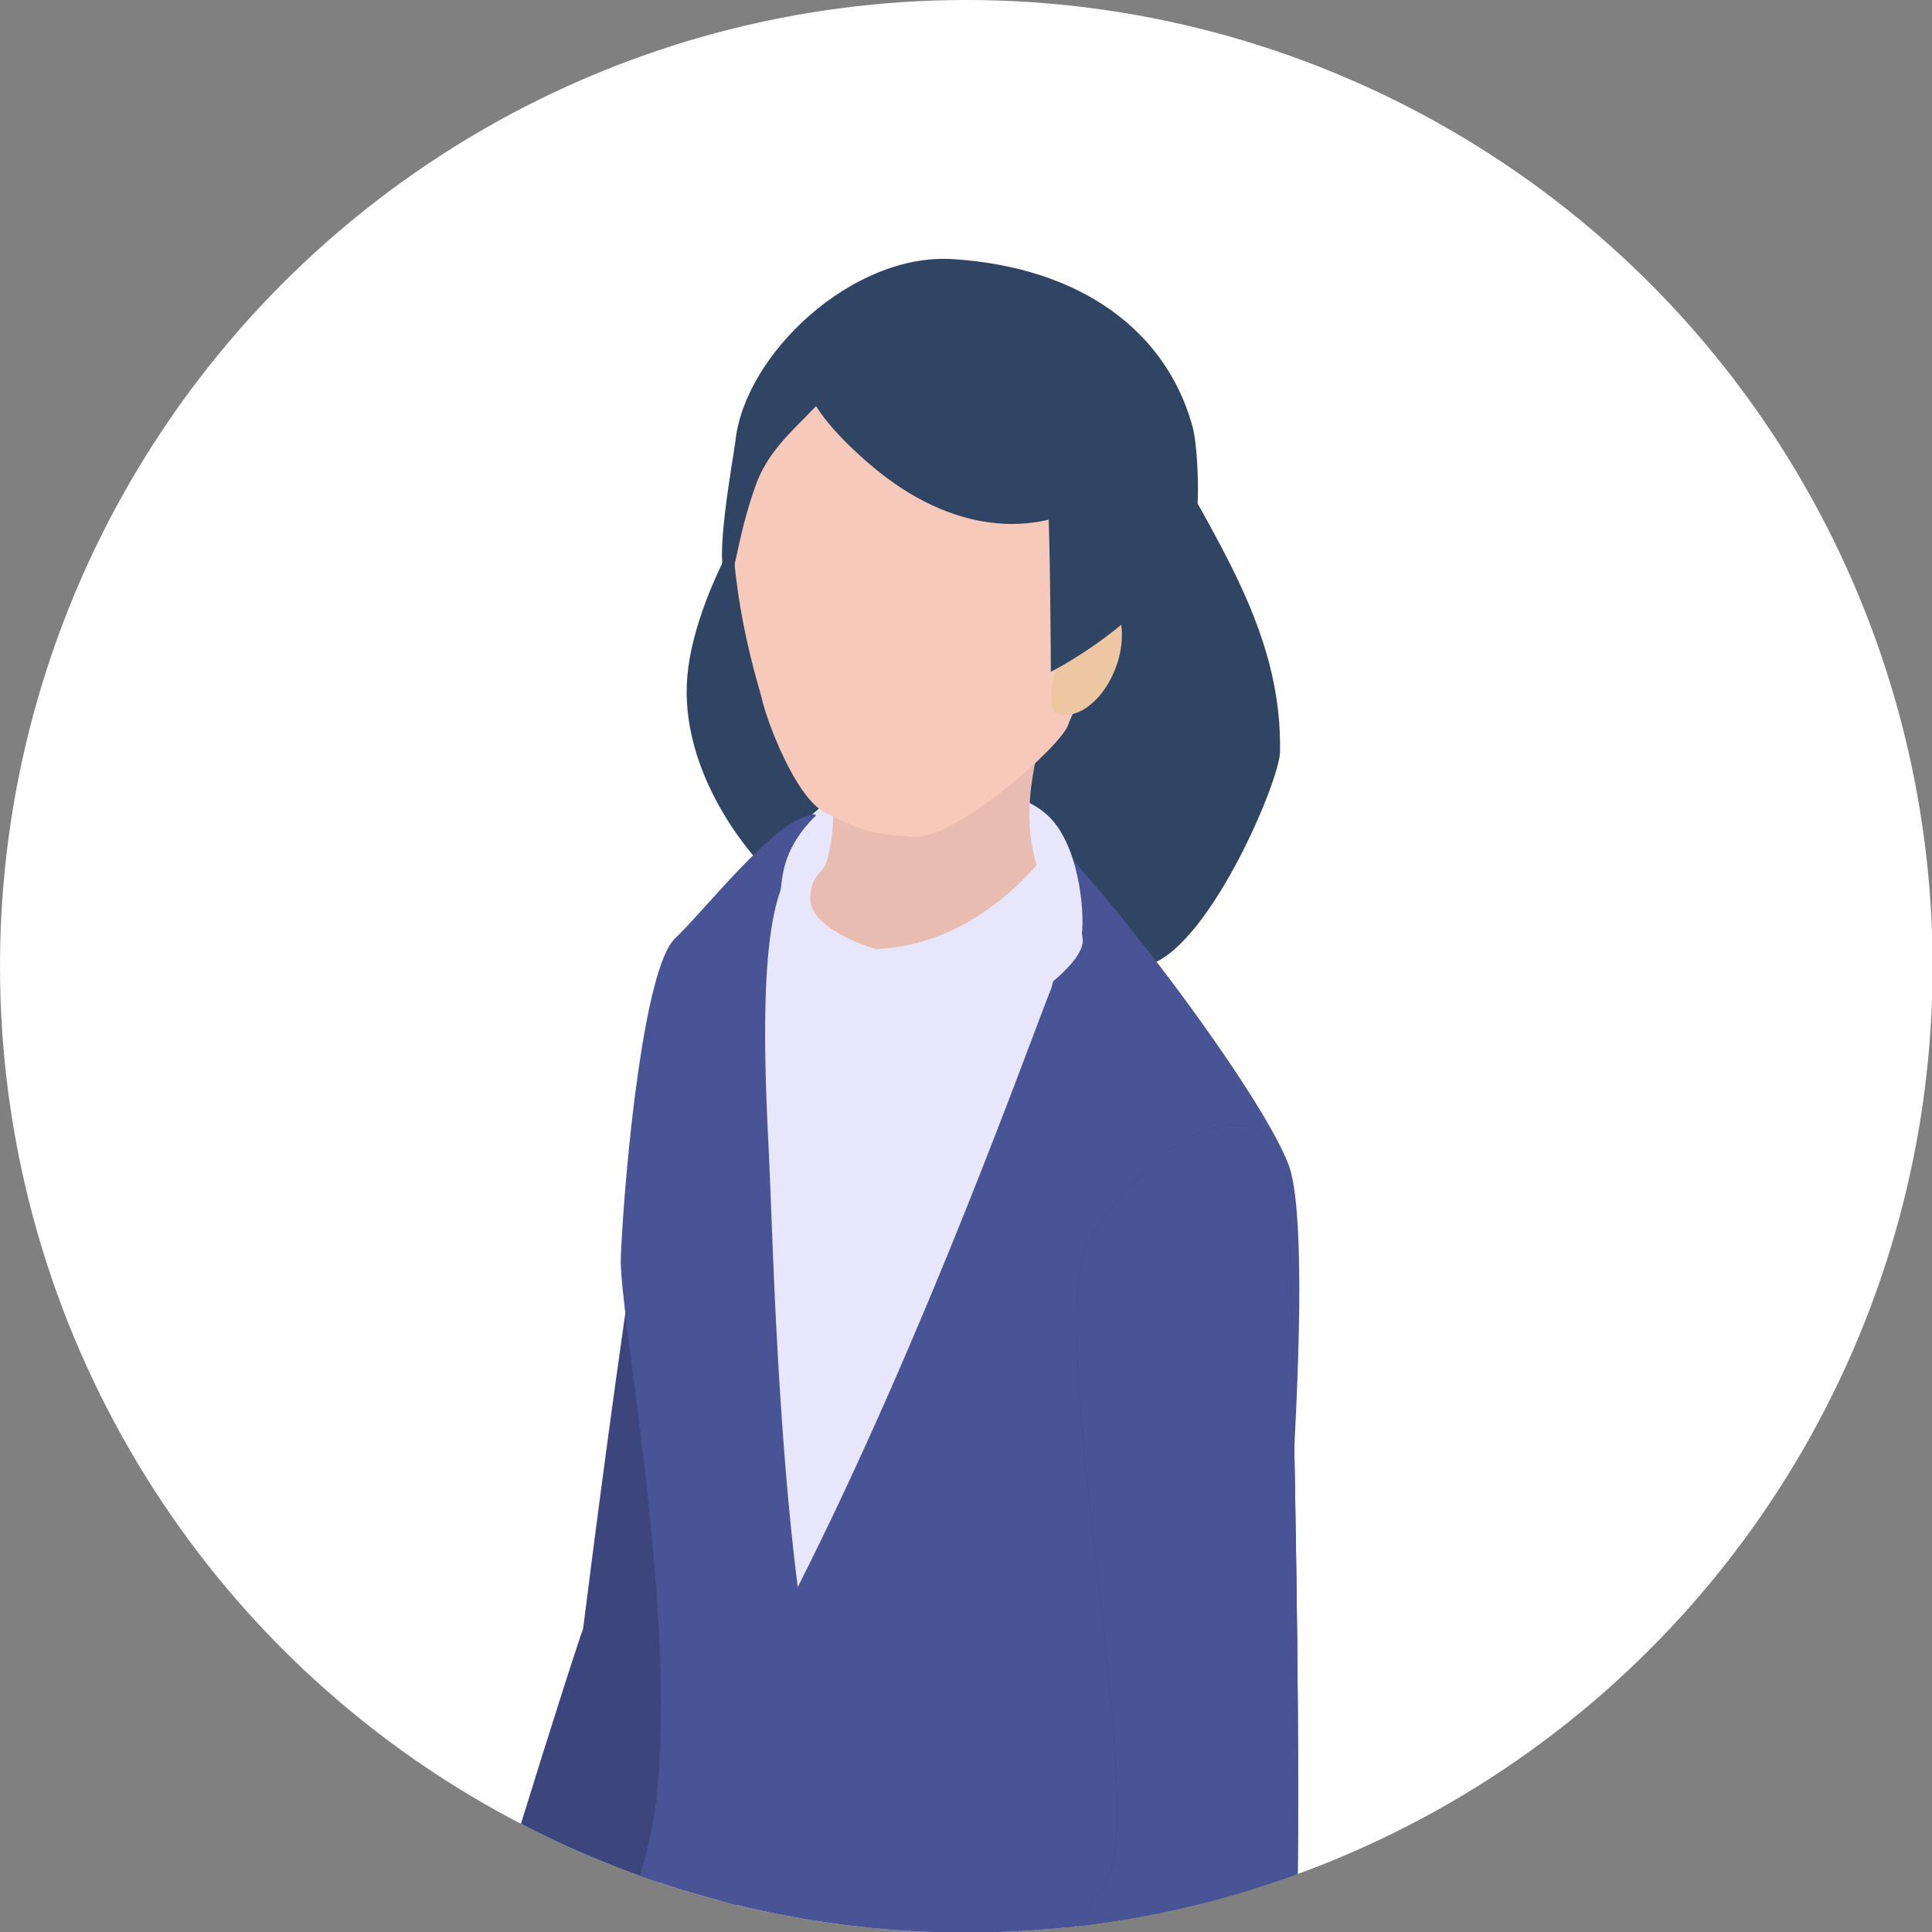
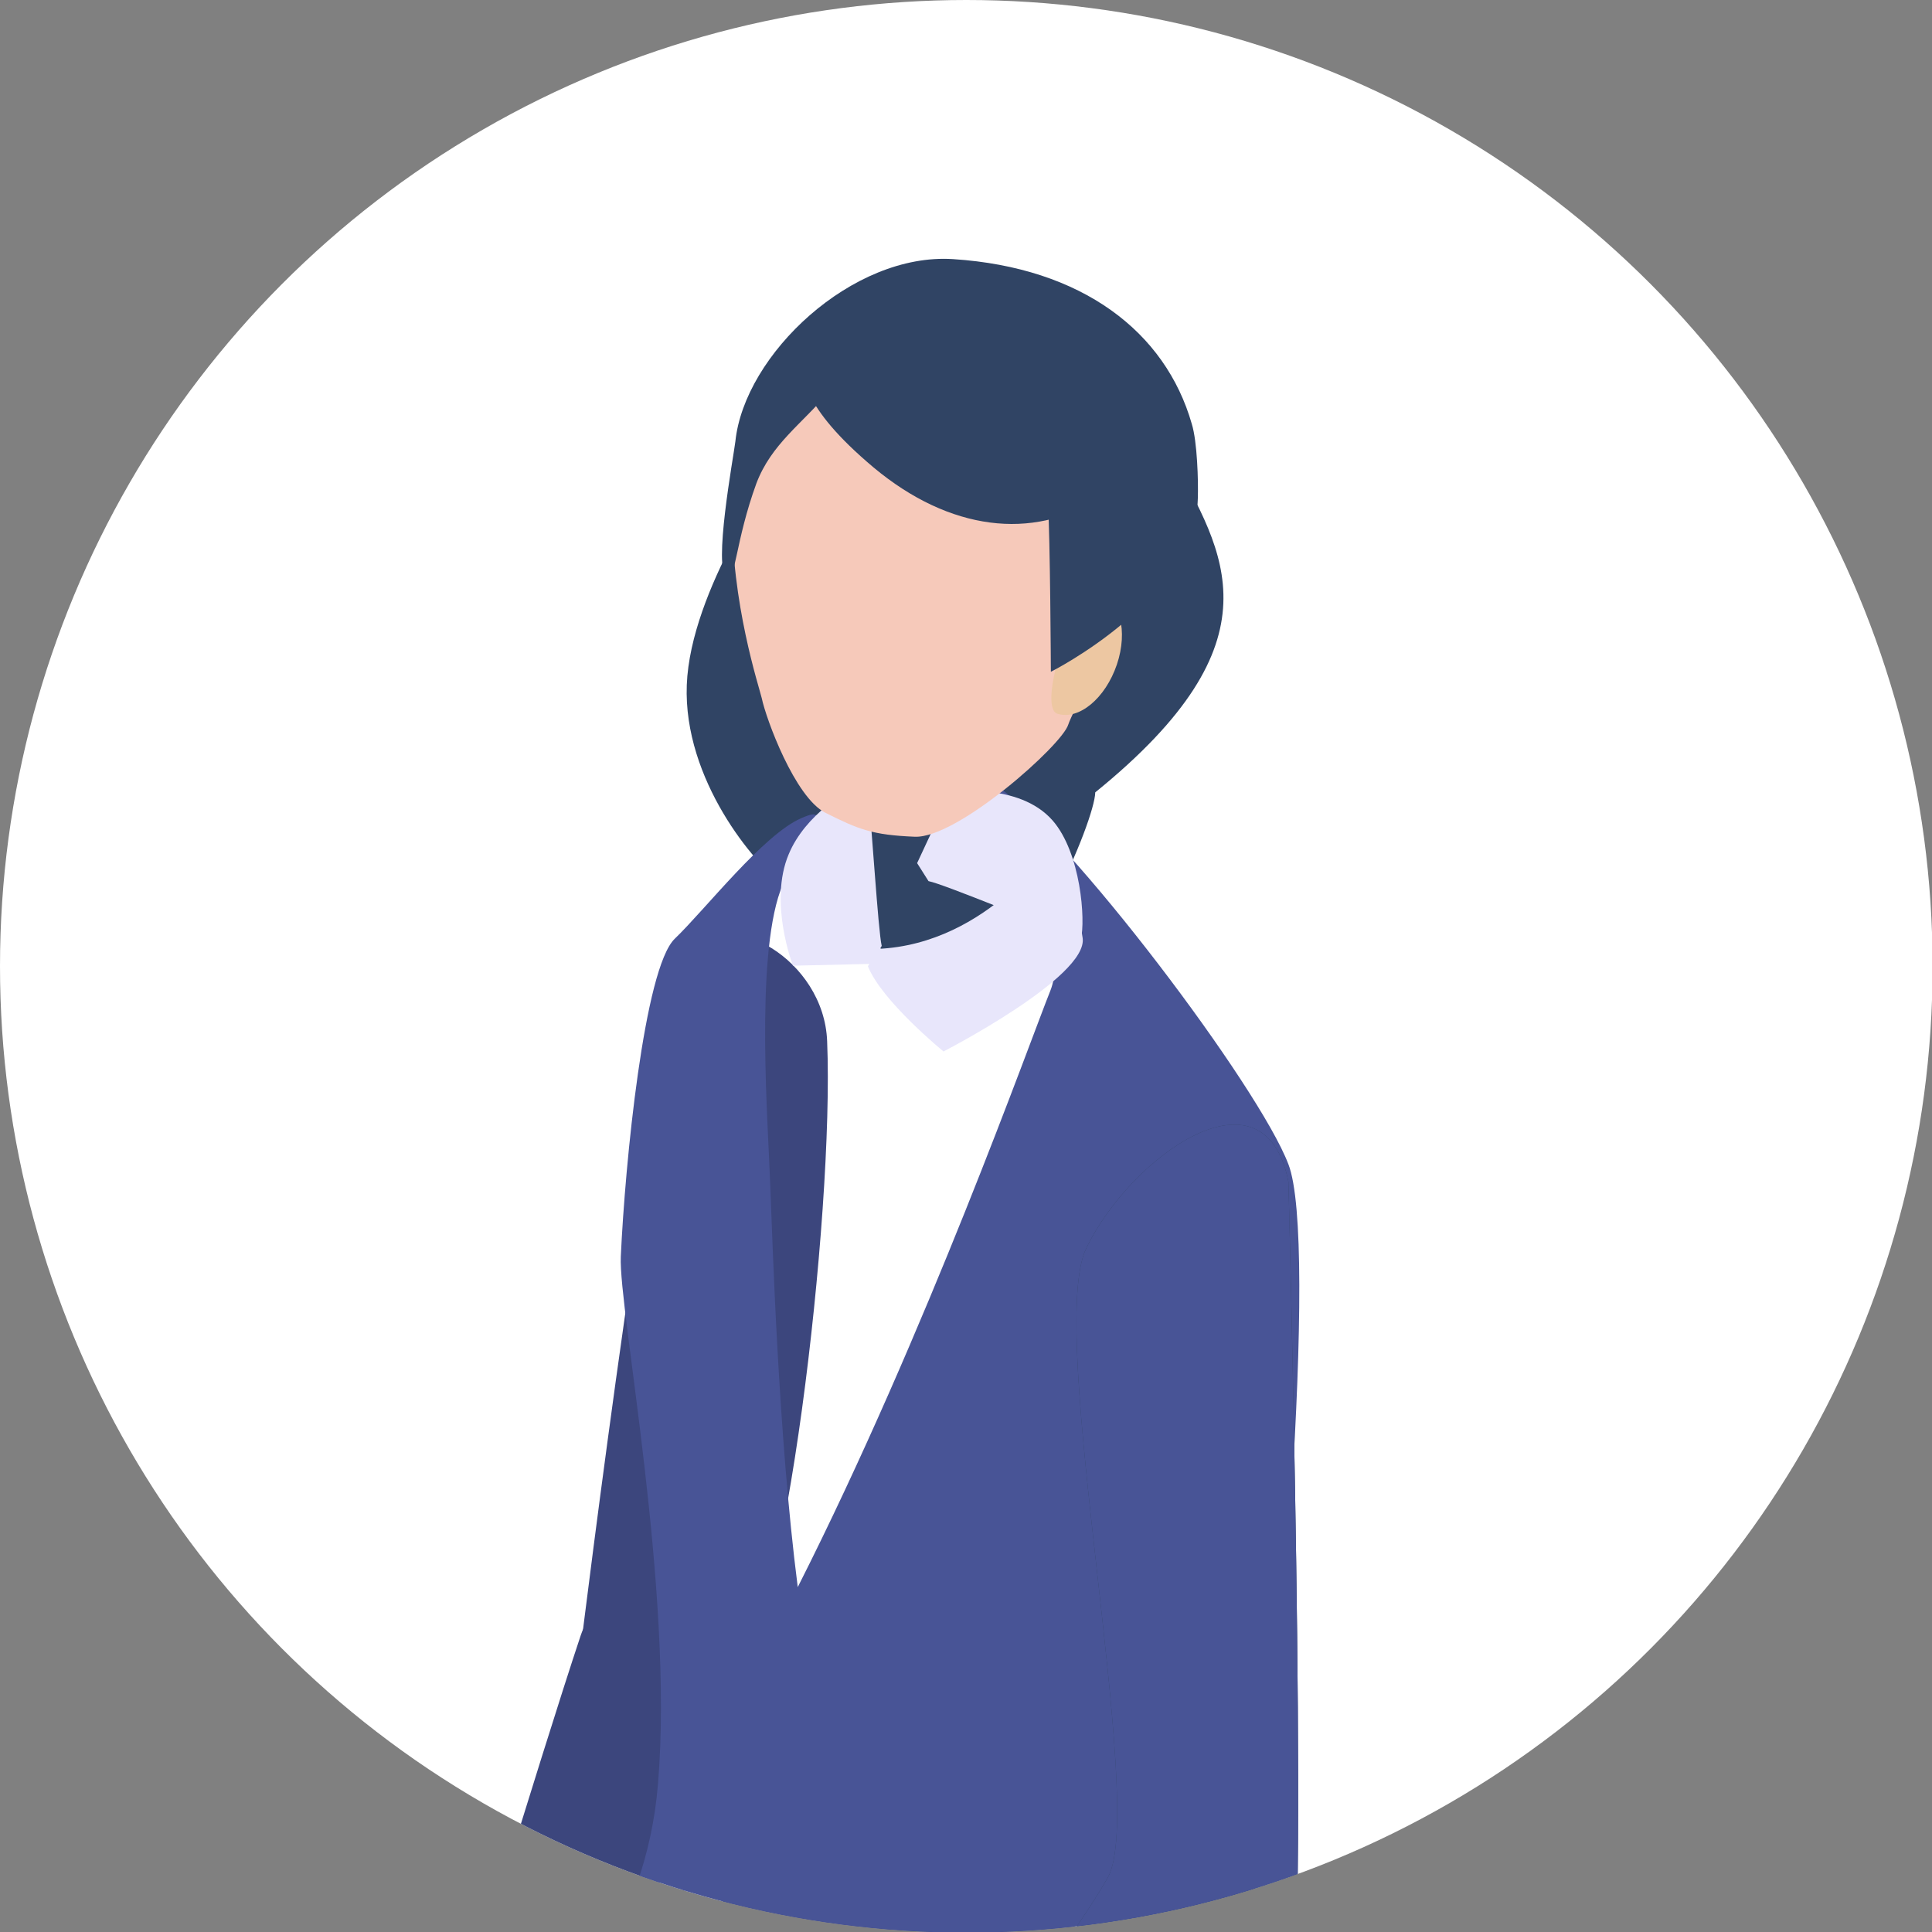
<svg xmlns="http://www.w3.org/2000/svg" xmlns:xlink="http://www.w3.org/1999/xlink" version="1.1" id="レイヤー_1" x="0px" y="0px" width="322.1px" height="322.1px" viewBox="0 0 322.1 322.1" style="enable-background:new 0 0 322.1 322.1;" xml:space="preserve">
  <rect x="0" y="0" width="322.1" height="322.1" fill="#808080" stroke="none" />
  <style type="text/css">
	.st0{clip-path:url(#SVGID_00000171709375205824156620000006002146395176123815_);}
	.st1{fill:#5872B3;}
	.st2{fill:#263857;}
	.st3{fill:#334B74;}
	.st4{fill:#415C87;}
	.st5{fill:#E8E6FB;}
	.st6{fill:#C4C1D9;}
	.st7{fill:#6482CC;}
	.st8{fill:#E8BCB1;}
	.st9{fill:#D3DBF2;}
	.st10{fill:#313A5D;}
	.st11{fill:#F6C9BA;}
	.st12{fill:#C6CDE3;}
	.st13{clip-path:url(#SVGID_00000057133433277515317210000006233628982790135474_);}
	.st14{fill:#424777;}
	.st15{fill:#515590;}
	.st16{fill:#263A62;}
	.st17{fill:#99ACE0;}
	.st18{fill:#D2D0E3;}
	.st19{fill:#2C4270;}
	.st20{fill:#BAB6D4;}
	.st21{fill:#E5E3F0;}
	.st22{clip-path:url(#SVGID_00000033367454695333829450000010439943943543455618_);}
	.st23{fill:#272E52;}
	.st24{fill:#2C345C;}
	.st25{fill:#3C467D;}
	.st26{fill:#73A9D1;}
	.st27{fill:#BFE4FF;}
	.st28{fill:#EDC7A2;}
	.st29{fill:#304464;}
	.st30{fill:#485496;}
	.st31{clip-path:url(#SVGID_00000055689194894748995540000013294053292019013790_);}
	.st32{fill:#E29D8D;}
	.st33{clip-path:url(#SVGID_00000055689194894748995540000013294053292019013790_);fill:#6167AB;}
	.st34{clip-path:url(#SVGID_00000055689194894748995540000013294053292019013790_);fill:#E4E4E4;}
	.st35{clip-path:url(#SVGID_00000055689194894748995540000013294053292019013790_);fill:#DD5F65;}
	.st36{clip-path:url(#SVGID_00000055689194894748995540000013294053292019013790_);fill:#DD7F88;}
	.st37{clip-path:url(#SVGID_00000167392719715797578680000009303411721314934659_);fill:#6167AB;}
	.st38{clip-path:url(#SVGID_00000126297874439055346460000014560008182816221590_);fill:#6167AB;}
	.st39{clip-path:url(#SVGID_00000055689194894748995540000013294053292019013790_);fill:#F3B2A1;}
	.st40{clip-path:url(#SVGID_00000055689194894748995540000013294053292019013790_);fill:#F6C9BA;}
	.st41{clip-path:url(#SVGID_00000055689194894748995540000013294053292019013790_);fill:#67565F;}
	.st42{clip-path:url(#SVGID_00000055689194894748995540000013294053292019013790_);fill:#F0F0F0;}
	.st43{clip-path:url(#SVGID_00000055689194894748995540000013294053292019013790_);fill:#515590;}
	.st44{clip-path:url(#SVGID_00000055689194894748995540000013294053292019013790_);fill:#444872;}
</style>
  <g>
    <defs>
      <circle id="SVGID_00000011730675581550697210000002948490907289584289_" cx="161.1" cy="161.1" r="161.1" />
    </defs>
    <use xlink:href="#SVGID_00000011730675581550697210000002948490907289584289_" style="overflow:visible;fill:#FFFFFF;" />
    <clipPath id="SVGID_00000000933549301083344590000015479017787790255036_">
      <use xlink:href="#SVGID_00000011730675581550697210000002948490907289584289_" style="overflow:visible;" />
    </clipPath>
    <g style="clip-path:url(#SVGID_00000000933549301083344590000015479017787790255036_);">
      <g>
        <g>
          <g>
            <path class="st23" d="M113.9,315c0,0-111.4,105.9-119.3,120.6c-7.9,14.7-2.1,30.1,2.1,38c4.1,7.9,15.6,11.4,24.9,4.2       l105.9-92.6c10.4-7.1,18.2-12.9,21-15.9C160.9,355.9,113.9,315,113.9,315z" />
            <path class="st24" d="M203,394.6c0,0-20.9,1-31.8-1C152,390.2,99.9,356,99.9,356l30.2-57.3c0,0,47.5,21.9,61.9,28.2       C227,342.2,203,394.6,203,394.6z" />
          </g>
        </g>
        <path class="st25" d="M96.8,274.9c0,0,13.3-108.4,18.8-116.2c5.6-7.8,21.8,1.2,22.3,14.9c1.2,29.1-7.2,99.6-15.6,105     C110,286.5,96.8,274.9,96.8,274.9z" />
        <g>
          <g>
            <path class="st25" d="M74.1,345.7c3.7,5.8,17.9,10.5,17.9,10.5l29.3-69.7c0,0-19.4-29.1-24.5-13.8       C90,293.1,74.1,345.7,74.1,345.7z" />
          </g>
          <g>
-             <path class="st29" d="M195.3,76.1c-8.8-16.1-65.9,2.4-65.9,2.4s-14.3,19.8-14.9,35.7c-0.6,15.8,11.4,30,16,33.2       c6.7,4.7,30.7,20,30.7,20s20.8-3,30.8-6.7c10-3.8,21.3-30.5,21.4-35.3C213.8,106.8,204.1,92.2,195.3,76.1z" />
+             <path class="st29" d="M195.3,76.1c-8.8-16.1-65.9,2.4-65.9,2.4s-14.3,19.8-14.9,35.7c-0.6,15.8,11.4,30,16,33.2       c6.7,4.7,30.7,20,30.7,20c10-3.8,21.3-30.5,21.4-35.3C213.8,106.8,204.1,92.2,195.3,76.1z" />
            <g>
-               <path class="st5" d="M155.8,129.8c14.2,7.3,35.6,32.3,35.6,32.3l-17.4,201.3l-54.8-31.9l9.6-37.5L107,192.1l18.8-44.8        C125.8,147.3,141.5,122.4,155.8,129.8z" />
              <path class="st30" d="M103.5,209.5c0.7-15.5,3.9-48.1,9-53c5.1-4.9,14.8-17.4,21.1-20.1c6.3-2.8-0.7,4.2-3.5,12.1        c-4.2,11.7-2,39.4-1.7,48.8c0.4,9.4,1.3,41.6,4.6,67.3c21.5-42.5,38.8-91.2,42.1-99.4c4.1-10.2-9.7-34.8-9.7-34.8        c12.9,8.8,44.5,50.8,49.4,63.7c5,12.9-1.3,89.9-6.9,130.8c0,0,9.7,40.6,6.4,50.8c-3.2,10.2-25.5,22.9-33.5,22        c-60.7-7.2-82.7-53-86-60.1c-1.4-3.1,12.9-15.5,14.9-40.2C112.4,265.1,103.1,218.3,103.5,209.5z" />
            </g>
            <g>
              <path class="st5" d="M144.6,130.7c-3.2,0.6-10.4,5.2-13.1,11.7c-3.4,8,0.7,18.6,0.7,18.6l13-0.3l1.8-3        C146.4,155.3,145.3,136.8,144.6,130.7z" />
              <path class="st5" d="M180.2,156.6c0.8-3.2,0-14.4-4.7-19.8c-5.7-6.5-17.1-4.7-17.1-4.7l-5.5,11.8l1.9,3        C157.4,147.4,174.4,154.5,180.2,156.6z" />
              <g>
-                 <path class="st8" d="M135.2,108.7c2,15.7,5.5,25.4,2.6,35c-0.6,2-2.6,2-2.7,6c-0.1,4,5.9,7.1,11.8,8.8         c10.1,2.7,30.9-4.2,30.9-4.2c-12.3-17.8-2.6-29.7-1.8-46.6L135.2,108.7z" />
                <path class="st11" d="M172.1,48.5c-2.4-1-23.1-1.7-25.6-0.9c-38.2,12.4-20.4,65-19.5,68.8c0.7,3.4,5.5,16.5,10.6,19.1         c5.6,2.8,7.8,3.7,14.9,4c7.1,0.3,24.6-15.3,25.6-18.7C179.2,117.1,209.2,63.8,172.1,48.5z" />
                <path class="st28" d="M176.3,119c3.6,1.1,8-2.6,9.9-8.2c1.9-5.6,0.5-11-3.1-12.1C179.5,97.6,172.7,117.9,176.3,119z" />
                <path class="st29" d="M198.7,70.7c-4.4-15.4-18.3-26.1-39.8-27.5c-16.8-1.1-34.8,15.9-36.3,30.4c-0.3,2.5-3.8,21.3-1.4,22.7         c1.4,0.8,1.4-6.1,4.9-15.7c2.5-6.6,7.6-9.9,12-15.2c6.8,9.1,12.3,6.2,21.9,6.8c9.8,0.6,13.7-2,13.7-2s0.5,6.1,1,13.3         c0.4,6.3,0.5,28.5,0.5,28.5s24.1-12.1,24.5-28.9C199.8,80.2,199.6,73.6,198.7,70.7z" />
                <path class="st29" d="M177.3,63.4L133.1,58c0.5,4.6,0.4,9.7,12.5,19.9c12.8,10.7,26.6,12.1,37.4,5.3         C182.4,78.5,177.3,63.4,177.3,63.4z" />
              </g>
              <path class="st5" d="M175.8,140.4c0,0-10.9,17-29.5,17.8l-1.6,2.9c0,0,0,0,0,0c2.3,5.8,12.6,14.2,12.6,14.2        s24.1-12.4,23.2-18.9C179.6,149.9,175.8,140.4,175.8,140.4z" />
            </g>
          </g>
          <g>
            <g>
              <path class="st29" d="M145.1,370.8c-0.1,2,9.3,8.5,12.2,7.3c2.9-1.2,55.2-29,58-43.5c2.8-14.5-0.5-137.6-0.5-137.6        c-4-20.2-26.3-4.2-33.7,11.1c-6.8,14,10.2,93.2,3.6,104.9C178.2,324.7,145.2,368.7,145.1,370.8z" />
            </g>
            <g>
              <path class="st30" d="M145.1,370.8c-0.1,2,9.3,8.5,12.2,7.3c2.9-1.2,55.2-29,58-43.5c2.8-14.5-0.5-137.6-0.5-137.6        c-4-20.2-26.3-4.2-33.7,11.1c-6.8,14,10.2,93.2,3.6,104.9C178.2,324.7,145.2,368.7,145.1,370.8z" />
            </g>
          </g>
        </g>
      </g>
    </g>
  </g>
</svg>